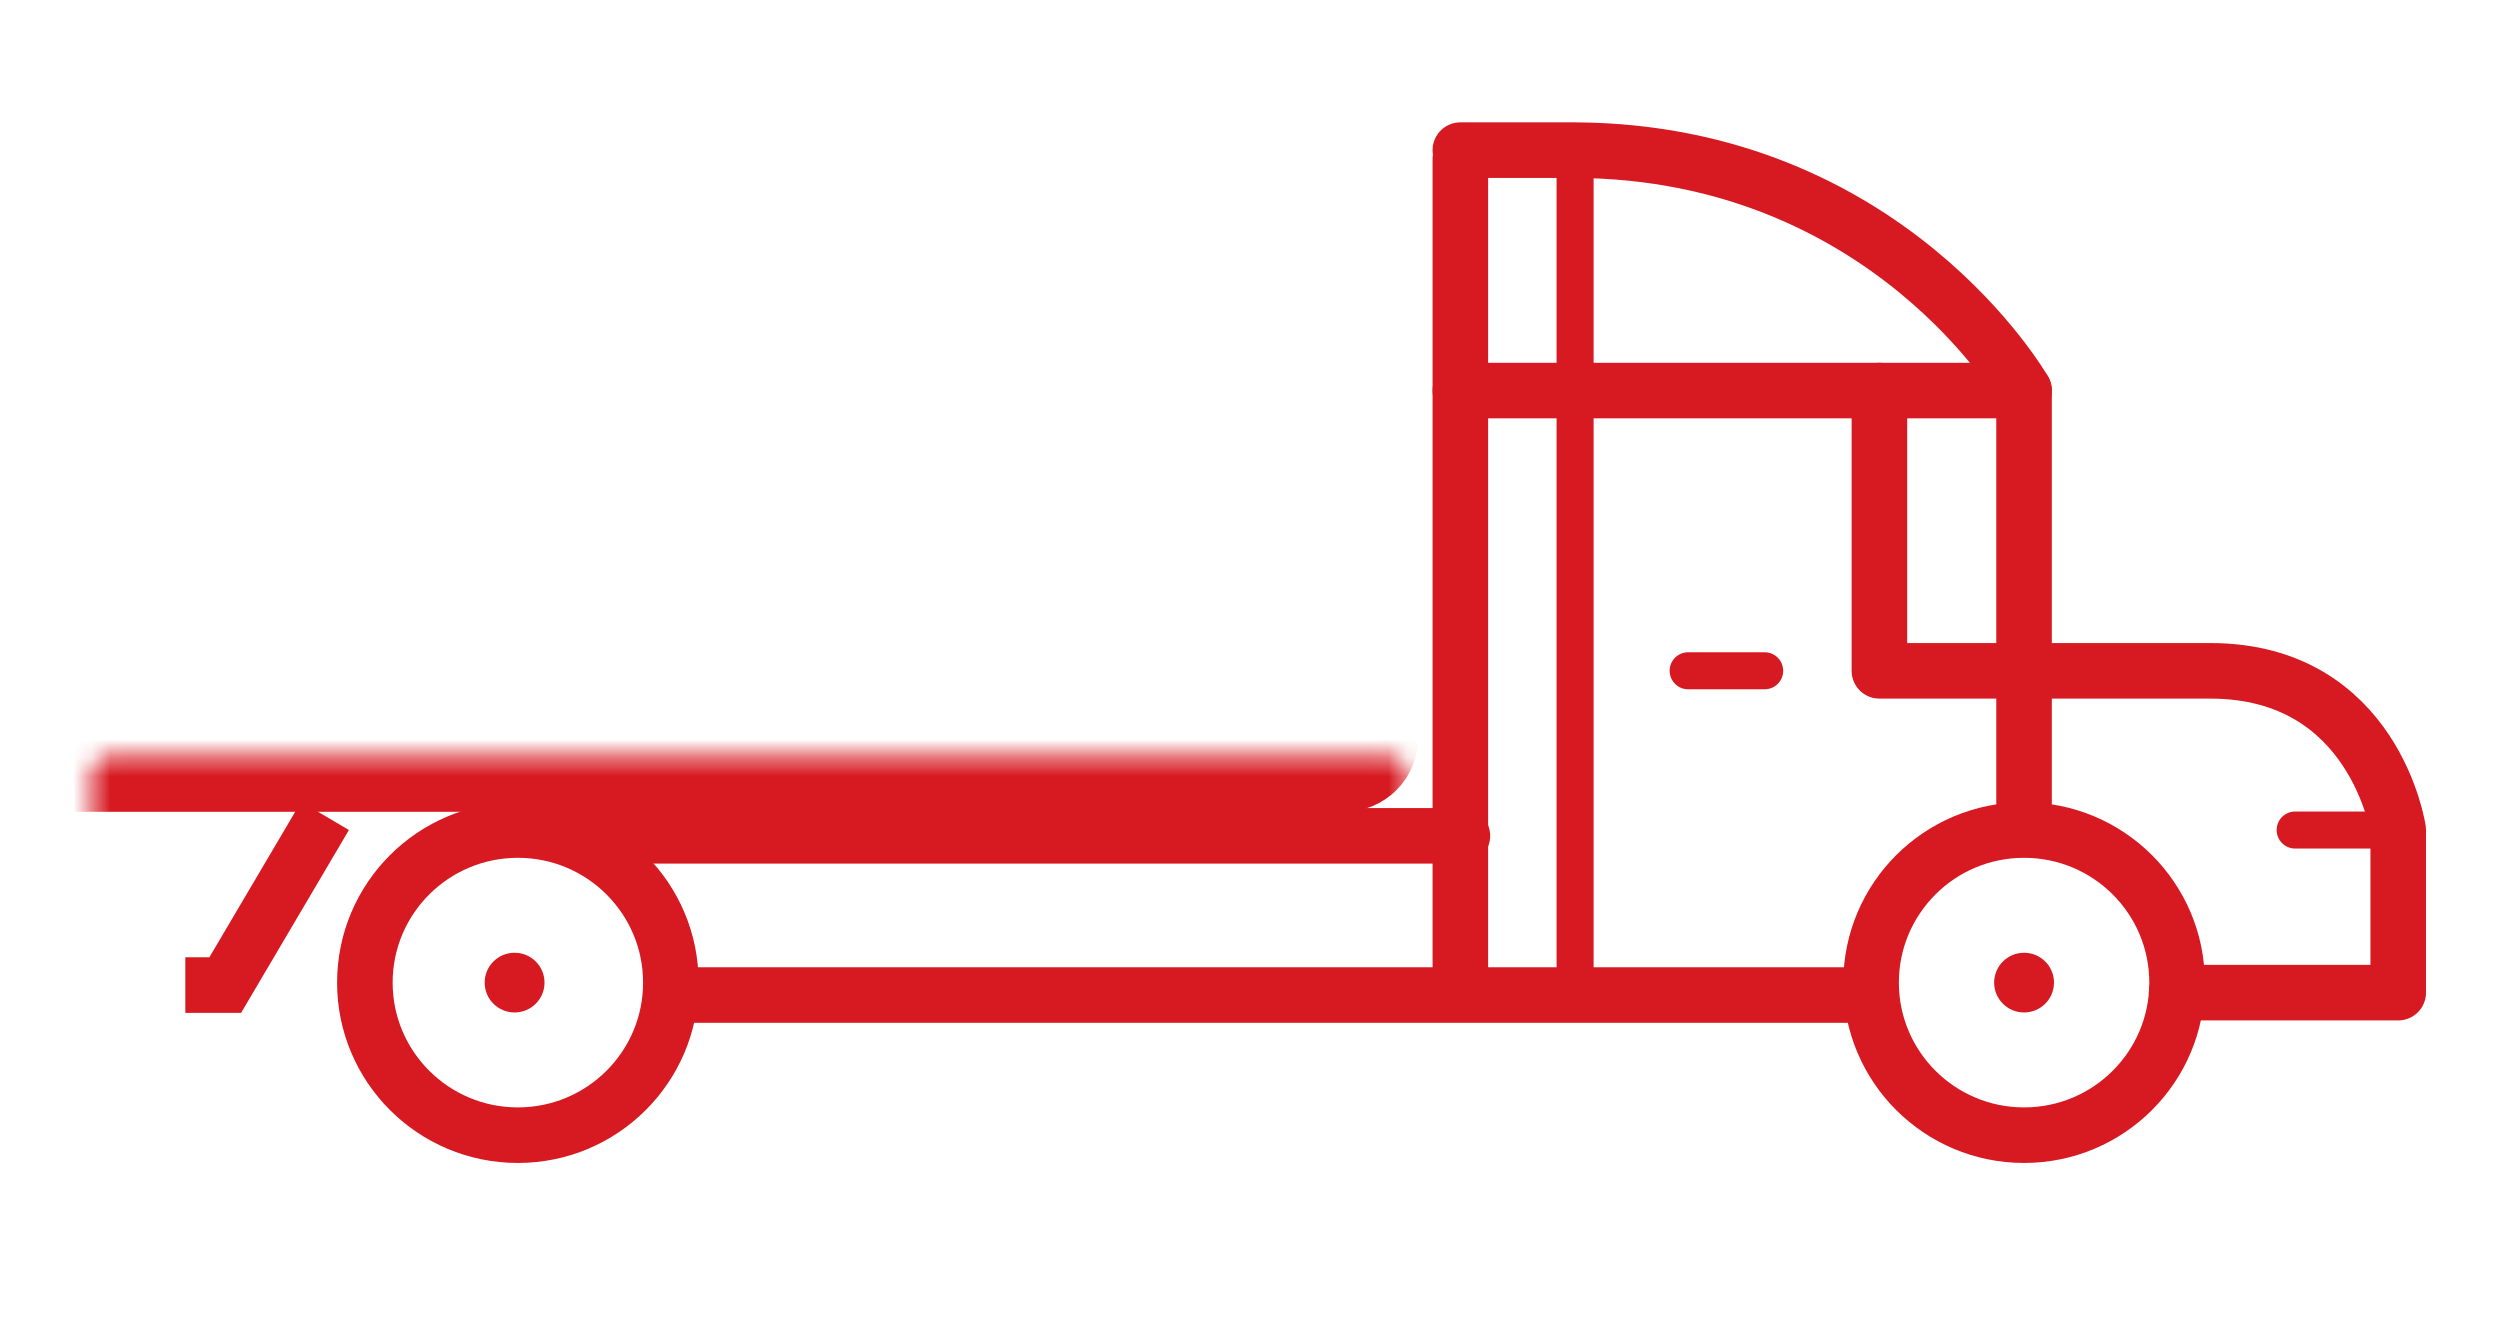
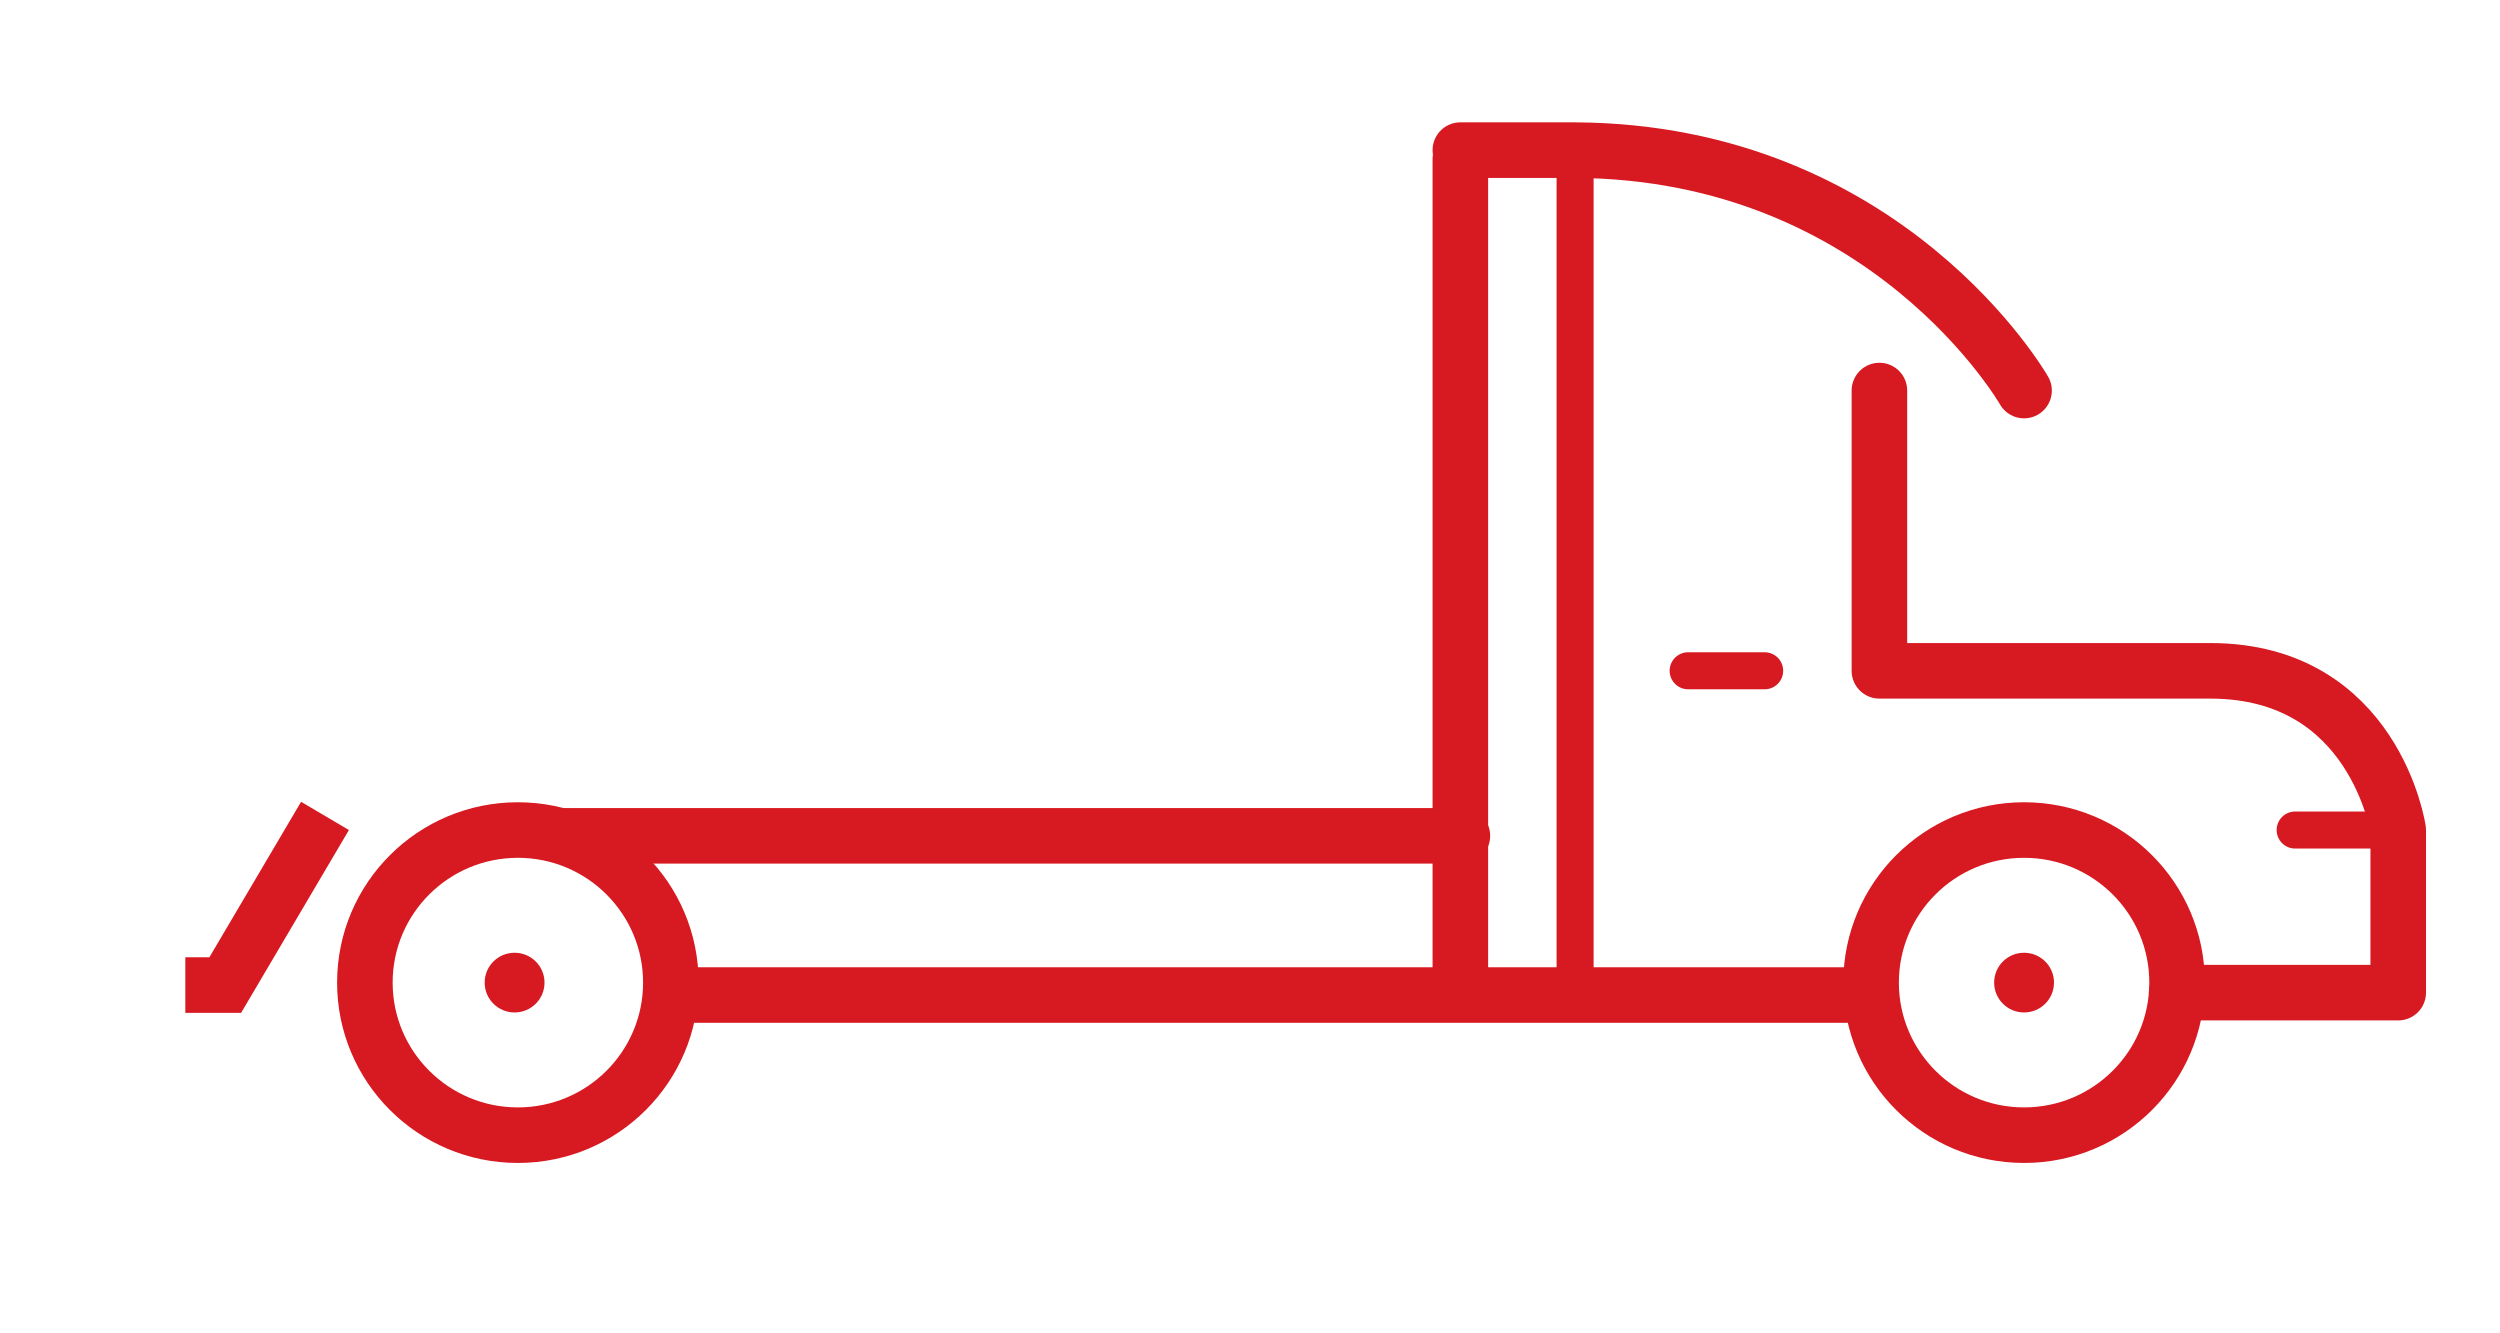
<svg xmlns="http://www.w3.org/2000/svg" width="135" height="72" viewBox="0 0 135 72" fill="none">
  <path d="M109.3 61.3C113.863 61.3 117.562 57.611 117.562 53.061C117.562 48.51 113.863 44.822 109.3 44.822C104.738 44.822 101.039 48.51 101.039 53.061C101.039 57.611 104.738 61.3 109.3 61.3Z" stroke="#D71921" stroke-width="3" stroke-miterlimit="10" />
  <path d="M109.3 54.673C110.193 54.673 110.916 53.951 110.916 53.061C110.916 52.17 110.193 51.449 109.3 51.449C108.407 51.449 107.684 52.17 107.684 53.061C107.684 53.951 108.407 54.673 109.3 54.673Z" fill="#D71921" />
  <path d="M27.788 54.673C28.681 54.673 29.404 53.951 29.404 53.061C29.404 52.17 28.681 51.449 27.788 51.449C26.895 51.449 26.172 52.17 26.172 53.061C26.172 53.951 26.895 54.673 27.788 54.673Z" fill="#D71921" />
  <path d="M117.539 53.602H129.504V44.822C129.504 44.822 128.247 36.225 119.358 36.225C110.468 36.225 101.488 36.225 101.488 36.225V21.09" stroke="#D71921" stroke-width="3" stroke-miterlimit="10" stroke-linecap="round" stroke-linejoin="round" />
-   <path d="M78.859 21.09H109.299V44.464" stroke="#D71921" stroke-width="3" stroke-miterlimit="10" stroke-linecap="round" stroke-linejoin="round" />
  <path d="M109.299 21.09C109.299 21.09 101.937 8.197 85.055 8.107H78.859" stroke="#D71921" stroke-width="3" stroke-miterlimit="10" stroke-linecap="round" stroke-linejoin="round" />
  <path d="M100.519 53.731L36.945 53.731" stroke="#D71921" stroke-width="3" stroke-miterlimit="10" stroke-linecap="round" stroke-linejoin="round" />
  <path d="M85.055 8.108V53.602" stroke="#D71921" stroke-width="2" stroke-miterlimit="10" stroke-linecap="round" stroke-linejoin="round" />
  <path d="M78.859 53.602V8.597" stroke="#D71921" stroke-width="3" stroke-miterlimit="10" stroke-linecap="round" stroke-linejoin="round" />
  <path d="M30.48 45.134L55.249 45.134L78.969 45.134" stroke="#D71921" stroke-width="3" stroke-miterlimit="10" stroke-linecap="round" stroke-linejoin="round" />
  <path d="M91.16 36.222H95.291" stroke="#D71921" stroke-width="2" stroke-miterlimit="10" stroke-linecap="round" stroke-linejoin="round" />
  <path d="M129.504 44.822H123.938" stroke="#D71921" stroke-width="2" stroke-miterlimit="10" stroke-linecap="round" stroke-linejoin="round" />
  <path d="M27.965 61.3C32.527 61.3 36.226 57.611 36.226 53.061C36.226 48.51 32.527 44.822 27.965 44.822C23.402 44.822 19.703 48.51 19.703 53.061C19.703 57.611 23.402 61.3 27.965 61.3Z" stroke="#D71921" stroke-width="3" stroke-miterlimit="10" />
  <mask id="path-14-inside-1" fill="white">
-     <rect x="2.465" y="20.418" width="71.116" height="20.418" rx="1" />
-   </mask>
+     </mask>
  <rect x="2.465" y="20.418" width="71.116" height="20.418" rx="1" stroke="#D71921" stroke-width="6" mask="url(#path-14-inside-1)" />
  <path d="M17.55 44.06L12.163 53.194H10.008" stroke="#D71921" stroke-width="3" />
</svg>